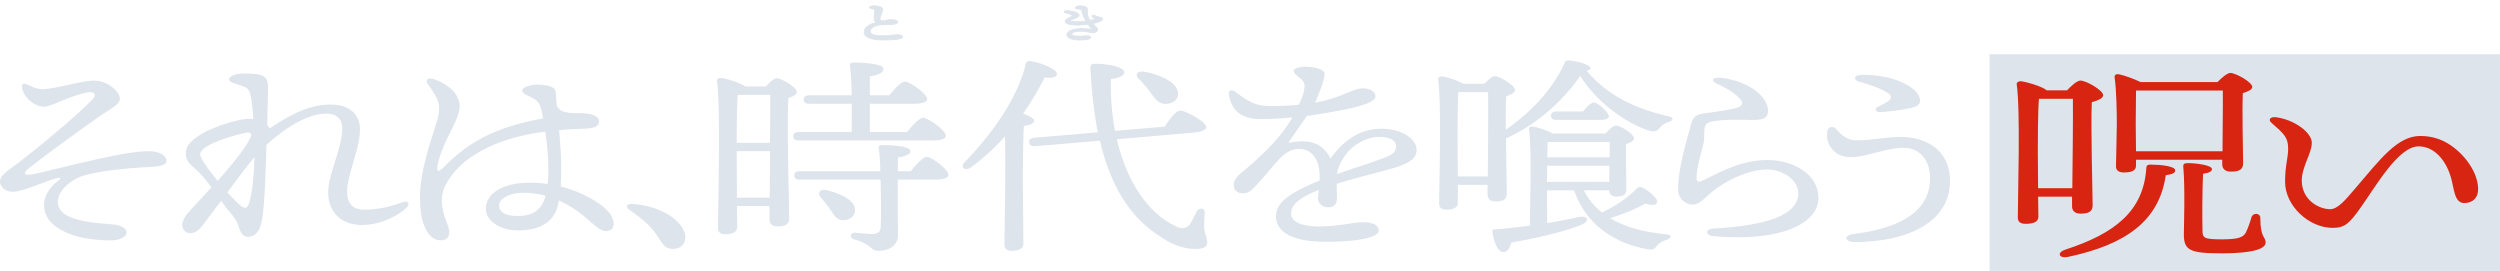
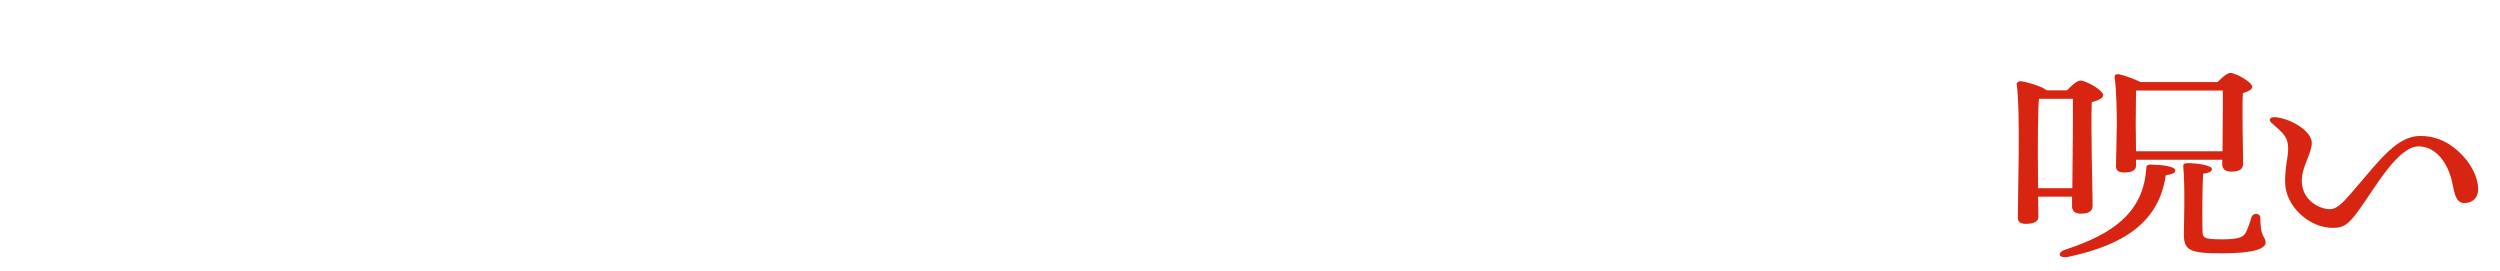
<svg xmlns="http://www.w3.org/2000/svg" width="1200" height="130" fill="none">
-   <path d="M12.415 40.298c2.212.807 4.67 2.522 7.99 2.522 5.284 0 19.174-4.136 24.705-4.136 6.515 0 12.415 5.246 12.415 8.676 0 2.925-4.425 4.74-10.325 8.877-7.867 5.548-26.919 19.267-33.802 24.916-2.458 2.018-1.721 3.229 2.09 2.522 4.916-.907 15.979-3.833 25.443-5.951 7.13-1.614 22.125-5.145 30.115-5.145 6.145 0 8.85 2.32 8.85 4.842 0 1.614-2.582 2.421-7.99 2.724-4.056.202-22.863 1.21-32.573 4.438C33.31 86.601 27.78 91.947 27.78 96.69c0 5.346 4.794 7.565 10.57 8.978 6.638 1.614 13.522 1.715 17.086 2.219 2.704.403 5.285 1.614 5.285 3.632 0 2.219-3.072 3.631-6.637 3.833-3.442.202-12.537-.404-18.191-2.219-9.834-3.128-14.75-8.272-14.75-14.628 0-4.74 3.073-8.877 6.391-11.399 2.213-1.715 1.721-2.118-.86-1.412-6.515 1.816-15.733 6.355-20.65 6.355C2.458 92.048 0 89.425 0 87.206c0-2.724 2.95-4.741 6.515-7.364 9.956-7.364 30.729-24.513 38.103-32.381 1.598-1.715.861-3.228-1.352-3.228-2.58 0-8.358 2.017-12.66 3.732-3.565 1.412-7.129 3.228-9.464 3.228-3.32 0-6.638-2.22-8.605-4.741-.983-1.21-1.966-3.127-1.966-5.246 0-.908.983-1.21 1.844-.908zm105.172 40.755l-8.481 11.298c2.336 2.522 4.425 4.64 5.9 5.952 2.09 1.815 3.565 2.32 4.548-.807 1.598-5.044 2.335-13.518 2.581-22.093-1.721 2.119-3.441 4.237-4.548 5.65zm-21.51-6.86c0 1.715 3.933 7.162 8.358 12.61 6.761-7.566 13.521-15.636 15.857-20.983.737-1.715-.123-2.623-2.705-2.017-3.195.706-21.51 5.245-21.51 10.39zm10.079 22.193L97.06 108.39c-2.09 2.724-3.933 3.531-5.777 3.531-1.966 0-3.81-1.614-3.81-3.833 0-2.119 1.475-4.439 3.073-6.255 2.581-2.925 6.637-7.162 10.939-11.903-2.58-3.53-5.408-6.86-7.62-8.777-2.95-2.521-4.671-4.035-4.671-7.767 0-3.228 2.458-5.65 5.654-7.868 6.146-4.338 19.421-8.474 24.46-8.474.861 0 1.598 0 2.336.202-.369-4.843-.861-9.18-1.352-11.5-.738-3.43-2.336-3.935-4.794-4.742-2.827-.907-5.531-1.614-5.531-2.925 0-1.312 2.827-2.825 7.129-2.825 9.218 0 11.554 1.21 11.554 6.658 0 3.43-.246 11.4-.369 18.158.492.505.861 1.009 1.106 1.614 10.325-6.96 19.298-11.5 29.377-11.5 9.588 0 14.013 5.347 14.013 11.803 0 9.785-6.023 21.184-6.146 29.86 0 5.951 2.704 8.776 8.112 8.776 7.744 0 14.013-1.917 18.684-3.632 2.212-.807 3.441.807 2.089 2.22-3.441 3.934-12.783 8.776-21.633 8.776-12.046 0-16.348-8.373-16.348-15.434 0-9.18 6.761-21.386 6.761-31.07 0-3.935-2.582-6.961-7.498-6.961-9.834 0-21.019 7.767-28.886 15.03-.491 15.838-.983 33.088-2.827 38.737-1.106 3.43-3.073 5.347-6.268 5.347-2.336 0-3.442-2.118-4.302-5.145-.615-2.219-2.459-4.741-4.917-7.465-.738-.908-1.967-2.623-3.442-4.64zm155.704-2.32v-.101c-3.319-.908-6.884-1.412-10.694-1.412-6.269 0-11.554 2.522-11.554 6.052 0 3.531 3.442 5.044 8.85 5.044 7.498 0 11.554-2.925 13.398-9.583zm6.391 2.22l-.245 1.512c-2.09 9.684-10.08 12.812-19.421 12.812-8.113 0-15.365-4.338-15.365-10.391 0-7.767 8.85-12.508 20.773-12.508 3.073 0 6.146.201 8.85.605.369-2.724.369-5.044.369-7.163 0-5.548-.615-12.105-1.475-17.956-20.527 2.522-37.49 10.189-45.725 22.093-2.212 3.227-3.933 6.657-3.933 10.894 0 6.961 3.564 11.904 3.564 15.132 0 3.026-1.843 4.035-4.179 4.035-3.319-.101-5.408-2.018-7.129-5.447-1.721-3.531-2.704-7.264-2.704-15.737 0-13.921 7.252-32.281 8.358-36.921 1.106-4.64 1.229-7.364-.86-11.097-1.475-2.724-3.196-4.842-3.934-6.153-1.106-1.816.492-2.724 2.582-2.119 5.039 1.412 10.079 5.145 11.677 8.575 1.352 2.925 1.72 4.741.246 9.079-2.09 6.254-8.482 15.837-9.711 24.311-.369 2.623.246 3.228 3.442 0 10.816-10.995 23.354-18.662 47.2-23a33.551 33.551 0 00-.984-4.842c-.737-3.026-2.335-4.035-4.179-5.044-3.196-1.513-4.794-2.32-4.794-3.53-.123-1.514 4.18-2.724 6.884-2.825 2.458 0 4.302.202 6.268.807 2.213.706 2.827 1.715 2.95 2.925.123 1.614.246 3.934.492 6.255 1.229 3.934 7.498 3.732 10.94 3.732 4.916 0 9.341 1.11 9.341 3.834 0 2.219-1.721 3.43-7.006 3.631-4.056.101-8.112.303-12.169.706.492 5.65.984 12.307.984 16.342 0 3.733 0 7.163-.246 10.693 8.604 2.119 15.364 5.851 19.912 9.281 3.319 2.623 5.531 5.649 5.531 8.776 0 1.917-1.229 3.329-3.687 3.329-2.827 0-6.023-3.228-9.956-6.658-3.442-2.925-7.744-5.85-12.661-7.969zm35.437 1.614c10.325.705 19.666 5.043 23.722 11.297 3.319 5.246.984 10.29-4.425 10.29-2.704 0-4.547-1.513-6.023-4.035-1.72-2.825-3.687-5.448-6.022-7.768-2.213-2.118-5.655-4.741-8.85-6.96-2.09-1.514-1.352-3.027 1.598-2.825zm50.041-3.027h15.733l.123-22.294h-15.979v1.513l.123 20.78zm.983-49.33l-.614.102c-.369 4.337-.492 15.737-.492 22.899h15.979c.123-9.886.123-18.864.123-23h-14.996zm3.073-4.034h9.834c1.72-1.917 3.81-3.934 5.162-3.934 2.458 0 9.71 4.438 9.71 6.557 0 1.311-1.966 2.219-4.056 2.925-.86 12.206.369 51.246.369 57.702 0 3.127-2.212 3.934-5.654 3.934-2.95 0-3.811-1.816-3.811-3.43v-6.355h-15.61l.123 9.987c0 2.32-1.844 3.53-5.777 3.53-2.335 0-3.442-1.109-3.442-2.925 0-11.097 1.352-57.096-.491-70.715-.123-.706.737-1.412 1.721-1.412 1.843.1 8.972 2.118 11.922 4.136zm89.852 25.925h-64.162c-1.598 0-2.704-.403-2.704-2.017 0-1.514 1.106-2.018 2.704-2.018h25.321c0-4.035.122-8.877 0-13.618h-20.282c-1.598 0-2.704-.404-2.704-2.018 0-1.513 1.106-2.017 2.704-2.017h20.282c-.123-5.952-.369-11.4-.861-14.325-.123-.908.615-1.412 1.721-1.412 2.09 0 14.381.302 14.381 2.925 0 2.22-2.704 3.027-6.514 3.733v9.079h9.341c2.459-3.027 5.654-6.557 7.498-6.557 2.458 0 10.694 5.951 10.694 8.372 0 1.413-2.336 2.22-6.269 2.22h-21.264v13.618h17.822c2.582-3.127 5.9-6.86 7.744-6.86 2.458 0 10.94 6.154 10.94 8.575 0 1.513-2.336 2.32-6.392 2.32zm-37.244 33.189c.123 2.824-1.966 4.943-5.654 5.044-3.195.101-4.425-2.522-6.391-5.347-1.23-1.816-2.827-3.732-4.425-5.548-1.721-2.119-.369-4.338 3.195-3.43 6.638 1.715 13.153 4.741 13.275 9.281zm20.527-18.46h6.269c2.581-3.229 5.9-6.86 7.621-6.86 2.458 0 10.448 6.153 10.448 8.574 0 1.513-2.459 2.32-5.9 2.32H430.92c0 8.272 0 18.36.123 26.632 0 4.842-4.179 7.566-9.341 7.566-4.057 0-3.073-3.127-11.309-5.347-2.95-.807-2.458-3.43 0-3.329 2.582.202 6.515.606 8.236.606 2.581-.101 3.933-.908 4.056-3.128.246-4.035.246-10.592.123-16.14l-.123-6.86h-38.719c-1.597 0-2.704-.403-2.704-2.017 0-1.513 1.107-2.018 2.704-2.018h38.596c-.123-4.237-.369-8.473-.737-10.693-.246-1.311.245-1.816 1.72-1.816 6.515 0 13.521.807 13.521 2.926 0 1.715-3.196 2.522-6.023 3.026l-.123 6.557zm121.263-37.83a52.467 52.467 0 00-5.654-6.557c-1.844-1.916-.737-3.934 2.827-3.329 7.621 1.413 15.61 4.943 16.102 10.189.246 2.825-1.967 5.044-5.777 5.246-3.442.1-5.162-2.32-7.498-5.549zm-55.804 13.619c-.123 1.412-2.212 2.118-4.916 2.522-.369 5.144-.492 22.193-.492 25.42 0 2.825.246 27.742.246 31.071 0 2.219-1.844 3.43-5.654 3.43-2.336 0-3.442-1.11-3.442-2.926 0-6.456.738-35.912.246-51.951-4.671 5.144-9.956 10.188-16.225 14.728-2.581 2.118-5.531.201-3.196-2.32 13.767-14.224 25.444-30.869 29.377-47.11.246-1.11.738-1.614 2.09-1.513 4.67.605 12.906 3.833 12.906 6.052 0 1.715-2.336 2.32-5.9 1.816a134.52 134.52 0 01-10.325 17.35c2.704 1.01 5.285 2.321 5.285 3.43zm75.962 5.75l-36.26 3.127c4.794 20.579 15.119 35.61 28.271 41.763 3.319 1.614 5.531 1.009 7.006-1.311 1.106-1.614 2.213-4.237 2.95-5.649 1.229-2.22 4.056-1.917 3.933.403 0 2.219-.368 4.943-.245 7.162.123 2.724 1.475 4.842 1.475 7.264 0 2.219-2.09 3.026-5.778 3.026-4.916 0-10.816-1.715-16.716-5.952-14.258-8.877-23.846-23.908-29.008-46l-30.975 2.623c-1.598.1-2.827-.202-2.95-1.816-.246-1.412.737-2.017 2.335-2.22l30.606-2.622c-1.843-8.978-2.95-19.066-3.564-30.364-.123-2.22.369-2.522 2.704-2.522 5.531 0 13.521 1.513 13.521 4.035 0 1.513-2.09 2.724-6.392 3.33-.246 8.876.492 17.25 1.967 24.815l23.846-2.018c2.212-3.43 5.285-7.566 7.252-7.666 2.335-.303 12.291 5.144 12.66 7.666.246 1.413-1.967 2.522-6.638 2.926zm88.076 13.518c6.023-2.22 9.71-3.128 9.71-6.961 0-2.825-2.95-4.54-8.112-4.54-5.286 0-12.046 3.027-16.102 8.575-2.336 3.228-3.688 6.053-4.179 9.28 7.866-2.824 15.733-5.245 18.683-6.355zm2.827-15.435c8.85 0 16.717 4.439 16.717 10.29 0 4.842-5.655 7.162-13.521 9.28-5.04 1.412-16.717 4.338-24.829 6.86 0 2.32.123 5.044.123 7.061 0 2.421-1.23 4.136-3.934 4.237-2.827.101-5.162-1.715-5.162-4.237 0-1.11.246-2.42.369-4.136-8.359 3.43-13.275 6.658-13.275 11.399 0 4.439 6.514 6.154 13.029 6.154 10.202 0 16.471-2.018 21.51-2.018 3.81 0 7.498.908 7.498 4.036 0 2.925-8.604 5.346-25.321 5.346-16.225 0-23.968-4.741-23.968-12.206 0-5.952 4.916-10.693 20.895-17.15.123-1.512 0-3.126-.123-4.942-.491-4.943-3.441-10.29-9.71-10.29-7.744 0-11.677 8.272-20.65 17.553-1.844 1.917-3.319 3.732-6.269 3.732s-4.302-1.614-4.425-3.631c-.122-1.816.738-3.834 3.934-6.456 8.112-6.658 18.069-15.636 24.214-26.33-5.039.505-9.341.808-15.241.808-8.85 0-13.767-3.632-15.242-11.601-.369-2.32 1.352-2.825 3.319-1.311 6.023 4.539 9.464 6.657 16.593 6.657 4.425 0 9.219-.201 13.644-.605 1.352-2.824 2.213-5.044 2.459-6.658.368-2.118.737-3.833-1.23-5.548-2.089-1.816-3.687-2.825-3.687-4.035 0-1.412 3.81-2.018 5.654-2.018 3.933 0 9.219 1.11 9.219 3.531 0 2.118-2.213 8.474-4.671 13.72 13.152-2.422 17.946-6.86 23.108-6.86 2.704 0 5.777 1.21 5.9 3.732.123 2.32-4.179 3.632-7.621 4.741-3.318 1.11-16.593 3.632-25.198 4.742-2.335 3.329-7.006 9.886-8.972 13.013 8.235-1.816 15.979-1.11 20.281 7.465 7.375-10.492 15.979-14.325 24.583-14.325zm79.293 25.018v.504h29.869l.123-7.767H742.66l-.123 7.263zm30.114-18.663h-29.745c-.123 1.614-.123 4.439-.246 7.364h29.991V68.14zm-.245 23.202h-12.169a32.057 32.057 0 008.727 10.693c6.146-3.127 11.308-6.254 16.348-11.197.737-.807 1.598-1.413 2.95-.807 3.81 1.916 7.743 5.447 7.129 7.061-.369 1.412-2.213 1.614-5.654.605-3.688 2.22-9.834 4.742-16.84 7.062 6.761 4.035 15.488 6.557 26.55 7.666 3.933.404 2.458 2.018.369 2.724-2.704 1.009-3.442 1.715-4.548 2.926-1.229 1.513-1.721 2.219-5.654 1.311-17.208-3.43-29.131-13.618-34.048-28.044h-13.029l.123 15.737a276.179 276.179 0 0014.873-2.825c4.793-1.008 5.777 1.816 1.598 3.632-7.867 3.127-19.175 5.952-33.802 8.575-.492 2.421-1.721 4.539-3.688 4.539-2.581-.101-4.425-4.136-5.285-9.684-.123-.908.369-1.211 1.352-1.211 5.9-.504 11.431-1.109 16.594-1.816.122-9.381.983-35.912-.369-46.302-.123-.706.737-1.412 1.721-1.21 1.966.201 6.883 1.714 9.587 3.328h25.444c1.598-1.816 3.687-3.833 4.916-3.833 2.213 0 8.727 4.035 8.727 6.153 0 1.211-1.843 2.119-3.81 2.724-.123 5.347.123 18.561.123 21.386 0 3.127-1.721 3.833-4.794 3.833-2.581 0-3.318-1.513-3.441-3.026zm-4.057-33.794h-21.141c-1.598 0-2.704-.403-2.704-2.017 0-1.514 1.106-2.018 2.704-2.018h12.66c1.844-2.32 3.933-4.338 5.163-4.338 1.966 0 7.129 4.843 7.252 6.558 0 1.412-2.213 1.815-3.934 1.815zm-68.587 27.136h14.381c.123-12.307.246-33.895.123-40.451h-14.258c-.369 4.842-.369 21.083-.369 24.21l.123 16.241zm2.581-44.487h10.202c1.721-1.815 3.688-3.631 4.917-3.631 2.581 0 9.71 4.438 9.71 6.658 0 1.311-2.089 2.219-4.179 3.026-.246 3.632-.246 9.583-.246 16.04 13.152-9.18 22.863-20.176 28.271-32.08.246-.907.861-1.21 1.967-1.21 4.671.404 10.571 2.22 10.448 3.733 0 .605-.861 1.008-1.844 1.21 9.464 11.4 22.739 18.057 38.964 21.79 3.688.706 2.213 2.32.369 2.824-2.581 1.009-3.073 1.513-4.179 2.724-1.598 1.816-2.335 2.219-5.654 1.311-11.186-3.934-24.338-13.215-32.573-26.127-7.375 10.491-18.683 21.89-34.662 29.557-.369.202-.738.303-.984.303.123 11.399.369 23.302.369 26.53 0 3.127-2.089 3.834-5.408 3.834-2.95 0-3.811-1.816-3.811-3.43v-4.54h-14.258v8.575c0 2.22-1.844 3.329-5.531 3.329-2.335 0-3.442-1.009-3.442-2.825 0-9.785 1.229-47.412-.491-59.72-.123-.705.737-1.411 1.72-1.411 1.844.1 7.498 1.816 10.325 3.53zm119.868 73.136c-3.442-.302-4.056-3.429.123-3.631 22.616-1.312 41.054-5.448 40.808-17.15-.123-6.355-7.621-11.197-14.873-11.197-9.096 0-19.175 5.246-25.075 9.584-4.179 3.127-7.006 7.263-10.816 7.263-3.442 0-6.884-3.127-6.884-7.062 0-10.995 4.548-24.916 6.269-31.776.86-3.329 2.95-4.54 6.146-4.943 4.179-.504 10.202-1.412 14.012-2.22 4.917-1.008 5.04-2.824 3.073-4.942-2.335-2.522-5.531-4.54-10.448-6.86-3.933-1.816-2.581-3.43 1.598-3.026 12.906 1.412 22.494 8.877 22.494 15.838 0 3.631-2.459 4.539-8.973 4.337-5.777-.202-13.521-.1-17.577.706-2.95.606-3.688 1.413-3.933 3.632-.246 2.724 0 5.044-.492 6.96-1.844 7.264-3.319 12.51-3.319 16.444 0 1.613.492 2.521 2.827 1.412 9.096-4.338 18.561-9.886 31.221-9.886 12.046 0 24.214 6.456 24.46 18.057.246 11.5-16.225 21.487-50.641 18.46zm91.418-42.368c-8.235 0-17.945 4.438-24.829 4.438-4.056 0-7.743-.907-10.448-5.346-1.352-2.22-1.598-4.741-1.229-6.86.369-2.42 2.581-2.824 3.811-1.614 1.966 1.917 4.793 5.75 10.079 5.75 7.621 0 14.258-1.614 21.264-1.614 12.292 0 23.723 6.356 23.723 21.184 0 19.369-19.667 29.255-45.971 29.255-4.67 0-5.162-3.228-.368-3.833 22.862-2.926 36.752-10.996 36.752-26.834 0-8.07-4.425-14.526-12.784-14.526zm-20.65-35.005c2.95-.201 8.482.101 14.136 1.514 7.866 2.017 14.504 6.355 14.504 10.894 0 1.614-1.352 2.825-4.302 3.43-3.688.807-9.711 1.715-14.996 2.018-2.09.1-2.704-1.614-1.106-2.421 2.089-1.009 3.81-1.917 5.039-2.825 1.844-1.311 1.844-2.623-.123-3.934-3.441-2.32-9.095-4.136-13.889-5.447-2.581-.706-2.458-3.027.737-3.228z" fill="#DEE4EC" />
-   <path d="M419.474 2.8c.927 0 1.958.147 2.764.428.403.14.762.317 1.024.536.262.219.446.496.446.83 0 .23-.092.546-.209.885-.12.345-.281.749-.437 1.16-.158.414-.314.84-.43 1.244-.117.405-.19.775-.19 1.078 0 .39.085.637.255.791.176.158.488.26 1.044.25.549-.009 1.019-.132 1.628-.264.605-.13 1.322-.263 2.328-.273h.001c.824-.01 1.605.079 2.187.24.289.08.54.182.724.307.179.12.336.293.336.522 0 .249-.145.442-.343.584-.197.14-.469.25-.788.336-.639.174-1.527.273-2.541.315v0c-1.043.043-2.643.062-3.914.125-1.619.081-3.079.464-4.108 1.044-.971.548-1.514 1.244-1.522 2.002l.006.152v0c.069.842.727 1.367 1.89 1.681 1.158.314 2.736.392 4.476.392 1.472 0 2.739-.123 3.824-.247 1.078-.123 1.995-.25 2.741-.25.685 0 1.291.079 1.733.222.22.07.412.162.552.277.142.116.249.272.249.467 0 .211-.119.38-.278.51a2.164 2.164 0 01-.633.329c-.515.184-1.237.324-2.082.43-1.693.214-3.928.297-6.106.297-1.927 0-4.183-.182-5.983-.696-.899-.257-1.699-.601-2.288-1.058-.592-.459-.981-1.042-1.025-1.766v-.002c-.064-1.242.525-2.258 1.627-3.081 1.014-.758 2.473-1.36 4.295-1.85-.284-.189-.528-.367-.713-.57-.277-.301-.424-.65-.424-1.133 0-.495.05-1.253.099-1.978.05-.731.099-1.426.099-1.81 0-.293-.048-.455-.14-.571-.096-.121-.266-.226-.592-.336-.205-.067-.397-.122-.574-.174a9.595 9.595 0 01-.474-.149 1.495 1.495 0 01-.359-.17.436.436 0 01-.19-.28l-.005-.058.008-.072a.38.38 0 01.088-.166.668.668 0 01.179-.14c.13-.074.302-.134.488-.183a5.271 5.271 0 011.257-.157zm98.737 0c.974 0 1.852.14 2.823.457h-.001c.36.115.615.281.76.566.102.202.139.446.145.732l-.004.3c-.091 2.342.407 3.759 1.251 4.922.897-.167 1.623-.329 2-.47l.001-.001c.14-.053.248-.098.329-.139a.722.722 0 00.1-.062c-.01-.01-.023-.024-.042-.04v0c-.201-.162-.379-.29-.566-.426-.187-.137-.383-.28-.61-.47-.129-.107-.23-.243-.238-.4-.009-.174.096-.3.221-.372.233-.132.604-.123.98.024h-.001a23.78 23.78 0 002.363.79h.001c.462.133.821.227 1.055.342.122.06.232.134.309.239.08.11.113.235.113.371 0 .22-.12.414-.277.571-.16.16-.378.303-.628.425-.904.443-2.268.827-3.778 1.13.228.23.451.45.668.661.296.288.577.56.819.816.241.254.449.499.599.733.148.233.249.475.249.719-.001.425-.257.805-.637 1.07-.383.267-.908.432-1.499.432-.594 0-1.44-.18-2.438-.353-1.011-.174-2.212-.347-3.559-.347-1.279 0-2.364.112-3.122.364-.767.255-1.12.621-1.12 1.089 0 .138.095.288.384.433.284.143.702.252 1.213.326 1.019.148 2.352.149 3.581.052l.677-.047c.671-.042 1.318-.065 1.838-.033.344.021.653.066.881.156.224.089.437.251.437.532 0 .258-.158.463-.389.618-.231.154-.562.28-.983.379-.843.2-2.107.311-3.809.311-1.601 0-3.125-.21-4.255-.606-.565-.198-1.044-.447-1.385-.748-.343-.304-.559-.672-.559-1.1 0-.96.75-1.707 1.961-2.203 1.22-.5 2.97-.778 5.125-.778.8 0 1.789.049 2.63.097.85.05 1.536.097 1.75.097.135 0 .236-.009.309-.024a.314.314 0 00.091-.033.433.433 0 00-.059-.117l-.001-.003c-.088-.135-.331-.427-.655-.832a26.54 26.54 0 01-.985-1.299c-1.745.243-3.515.375-4.952.375-1.767 0-3.255-.136-4.307-.418-.525-.14-.957-.32-1.261-.548-.308-.232-.502-.527-.502-.886 0-.14.063-.266.141-.372.078-.108.186-.214.308-.315.245-.202.576-.412.926-.62.715-.426 1.506-.843 1.967-1.22l.002-.001c.137-.11.157-.19.155-.223-.002-.028-.024-.1-.184-.182-.836-.417-1.769-.685-2.979-1.036v.001a2 2 0 01-.579-.247.531.531 0 01-.171-.182.308.308 0 01-.004-.288.428.428 0 01.191-.177c.074-.039.165-.068.266-.09a3.97 3.97 0 01.827-.07c1.145 0 2.57.192 3.714.551.571.18 1.085.405 1.46.677.372.27.644.613.644 1.033 0 .331-.213.554-.534.747-.318.192-.803.394-1.464.663h0c-.497.205-1.114.45-1.61.693a4.093 4.093 0 00-.6.341.802.802 0 00-.149.132.137.137 0 00-.021.034.053.053 0 00.012.022c.019.02.058.05.128.083.142.066.366.124.675.169.615.09 1.507.124 2.601.124 1.264 0 2.836-.136 4.276-.328-1.057-1.825-1.657-3.524-1.935-4.995-.041-.22-.117-.346-.225-.433-.115-.092-.29-.157-.564-.204h-.001c-.492-.088-1.035-.148-1.491-.219a4.603 4.603 0 01-.57-.115.849.849 0 01-.206-.086c-.051-.032-.151-.109-.151-.244 0-.1.042-.187.09-.253a.893.893 0 01.185-.179c.14-.105.327-.202.528-.283.401-.162.903-.282 1.301-.282z" fill="#DEE4EC" stroke="#DEE4EC" stroke-width=".4" />
-   <path fill="#DEE4EC" d="M955 26h245v104H955z" />
-   <path d="M1025.29 72.596h41.52c0-8.558.26-23.128.13-29.14h-41.65c0 3.16-.14 12.634-.14 16.302l.14 12.838zm0 4.076v2.852c0 2.242-1.87 3.26-5.88 3.26-2.4 0-3.74-1.018-3.74-2.852 0-2.242.4-16.098.4-20.174 0-5.094-.13-16.301-1.06-22.618-.14-1.121.66-1.834 2.4-1.427 2.67.611 7.21 2.242 10.01 3.668h36.98c2.01-2.038 4.68-4.381 6.14-4.381 2.67 0 10.55 4.483 10.55 6.724 0 1.325-2.14 2.242-4.54 2.955-.4 8.66.14 29.445.14 33.725 0 3.158-2.14 3.973-5.88 3.973-3.2 0-4.14-1.834-4.14-3.464v-2.241h-41.38zm-46.997 13.652h16.421c.133-12.736.4-35.15.267-42.894h-16.288c-.534 5.91-.534 22.211-.534 25.37l.134 17.524zM994.58 94.4h-16.287l.133 9.577c0 2.344-2.002 3.464-6.141 3.464-2.537 0-3.738-1.019-3.738-2.954 0-10.291 1.335-51.147-.534-64.087-.134-.713.801-1.426 1.869-1.426 2.269.203 10.146 2.343 12.549 4.38h9.746c2.003-2.139 4.806-4.686 6.408-4.686 2.805 0 10.945 4.687 10.945 7.03 0 1.528-2.67 2.547-5.47 3.362-.54 11.31.4 43.811.4 49.517 0 3.159-2.27 3.974-5.875 3.974-3.07 0-4.005-1.834-4.005-3.464V94.4zm37.92-15.385c4.4 0 11.61.713 11.61 2.75 0 1.325-1.33 1.835-4.54 2.344-3.2 21.906-19.09 33.215-46.592 39.125-4.806 1.12-6.008-2.038-1.469-3.464 23.361-7.642 37.381-18.238 38.721-39.125 0-1.019.4-1.732 2.27-1.63zm52.46 25.675c0 9.68 2.54 8.763 2.54 11.717 0 3.057-6.14 5.196-20.96 5.196-15.49 0-18.29-1.426-18.29-9.169 0-3.159.67-22.212-.27-32.298-.13-1.427.4-1.834 2.27-1.834 4.14 0 11.48 1.019 11.48 2.853 0 1.12-1.33 1.834-4.27 2.241-.4 7.947-.4 21.804-.27 27.102 0 3.77.67 4.381 9.35 4.381 7.34 0 10.01-.815 11.35-3.057 1.06-2.037 2.27-5.501 2.8-7.539.8-2.344 4.27-2.14 4.27.407zm93.32-33.52c6.68 5.298 11.22 13.041 11.22 19.664 0 4.075-2.54 6.622-6.68 6.622-4.67 0-4.81-6.52-6.27-11.92-2.27-8.253-7.88-15.283-15.62-15.283-9.88 0-20.7 19.562-28.44 30.26-4.81 6.623-6.94 8.864-12.82 8.864-11.21 0-22.83-10.392-22.83-22.11 0-8.15 1.47-11.309 1.47-15.893 0-5.4-1.87-7.03-8.01-12.43-1.87-1.63-.4-3.057 2.41-2.65 8.67 1.223 16.95 7.336 16.95 12.227 0 5.196-4.81 11.41-4.81 18.135 0 9.374 8.28 13.755 13.62 13.755 3.74 0 7.61-4.789 11.62-9.475 12.55-14.672 20.69-25.676 31.64-25.676 6.67 0 12.01 2.242 16.55 5.91z" fill="#D82511" />
+   <path d="M1025.29 72.596h41.52c0-8.558.26-23.128.13-29.14h-41.65c0 3.16-.14 12.634-.14 16.302l.14 12.838zm0 4.076v2.852c0 2.242-1.87 3.26-5.88 3.26-2.4 0-3.74-1.018-3.74-2.852 0-2.242.4-16.098.4-20.174 0-5.094-.13-16.301-1.06-22.618-.14-1.121.66-1.834 2.4-1.427 2.67.611 7.21 2.242 10.01 3.668h36.98c2.01-2.038 4.68-4.381 6.14-4.381 2.67 0 10.55 4.483 10.55 6.724 0 1.325-2.14 2.242-4.54 2.955-.4 8.66.14 29.445.14 33.725 0 3.158-2.14 3.973-5.88 3.973-3.2 0-4.14-1.834-4.14-3.464v-2.241h-41.38zm-46.997 13.652h16.421c.133-12.736.4-35.15.267-42.894h-16.288c-.534 5.91-.534 22.211-.534 25.37l.134 17.524zM994.58 94.4h-16.287l.133 9.577c0 2.344-2.002 3.464-6.141 3.464-2.537 0-3.738-1.019-3.738-2.954 0-10.291 1.335-51.147-.534-64.087-.134-.713.801-1.426 1.869-1.426 2.269.203 10.146 2.343 12.549 4.38h9.746c2.003-2.139 4.806-4.686 6.408-4.686 2.805 0 10.945 4.687 10.945 7.03 0 1.528-2.67 2.547-5.47 3.362-.54 11.31.4 43.811.4 49.517 0 3.159-2.27 3.974-5.875 3.974-3.07 0-4.005-1.834-4.005-3.464V94.4zm37.92-15.385c4.4 0 11.61.713 11.61 2.75 0 1.325-1.33 1.835-4.54 2.344-3.2 21.906-19.09 33.215-46.592 39.125-4.806 1.12-6.008-2.038-1.469-3.464 23.361-7.642 37.381-18.238 38.721-39.125 0-1.019.4-1.732 2.27-1.63zm52.46 25.675c0 9.68 2.54 8.763 2.54 11.717 0 3.057-6.14 5.196-20.96 5.196-15.49 0-18.29-1.426-18.29-9.169 0-3.159.67-22.212-.27-32.298-.13-1.427.4-1.834 2.27-1.834 4.14 0 11.48 1.019 11.48 2.853 0 1.12-1.33 1.834-4.27 2.241-.4 7.947-.4 21.804-.27 27.102 0 3.77.67 4.381 9.35 4.381 7.34 0 10.01-.815 11.35-3.057 1.06-2.037 2.27-5.501 2.8-7.539.8-2.344 4.27-2.14 4.27.407zm93.32-33.52c6.68 5.298 11.22 13.041 11.22 19.664 0 4.075-2.54 6.622-6.68 6.622-4.67 0-4.81-6.52-6.27-11.92-2.27-8.253-7.88-15.283-15.62-15.283-9.88 0-20.7 19.562-28.44 30.26-4.81 6.623-6.94 8.864-12.82 8.864-11.21 0-22.83-10.392-22.83-22.11 0-8.15 1.47-11.309 1.47-15.893 0-5.4-1.87-7.03-8.01-12.43-1.87-1.63-.4-3.057 2.41-2.65 8.67 1.223 16.95 7.336 16.95 12.227 0 5.196-4.81 11.41-4.81 18.135 0 9.374 8.28 13.755 13.62 13.755 3.74 0 7.61-4.789 11.62-9.475 12.55-14.672 20.69-25.676 31.64-25.676 6.67 0 12.01 2.242 16.55 5.91" fill="#D82511" />
</svg>